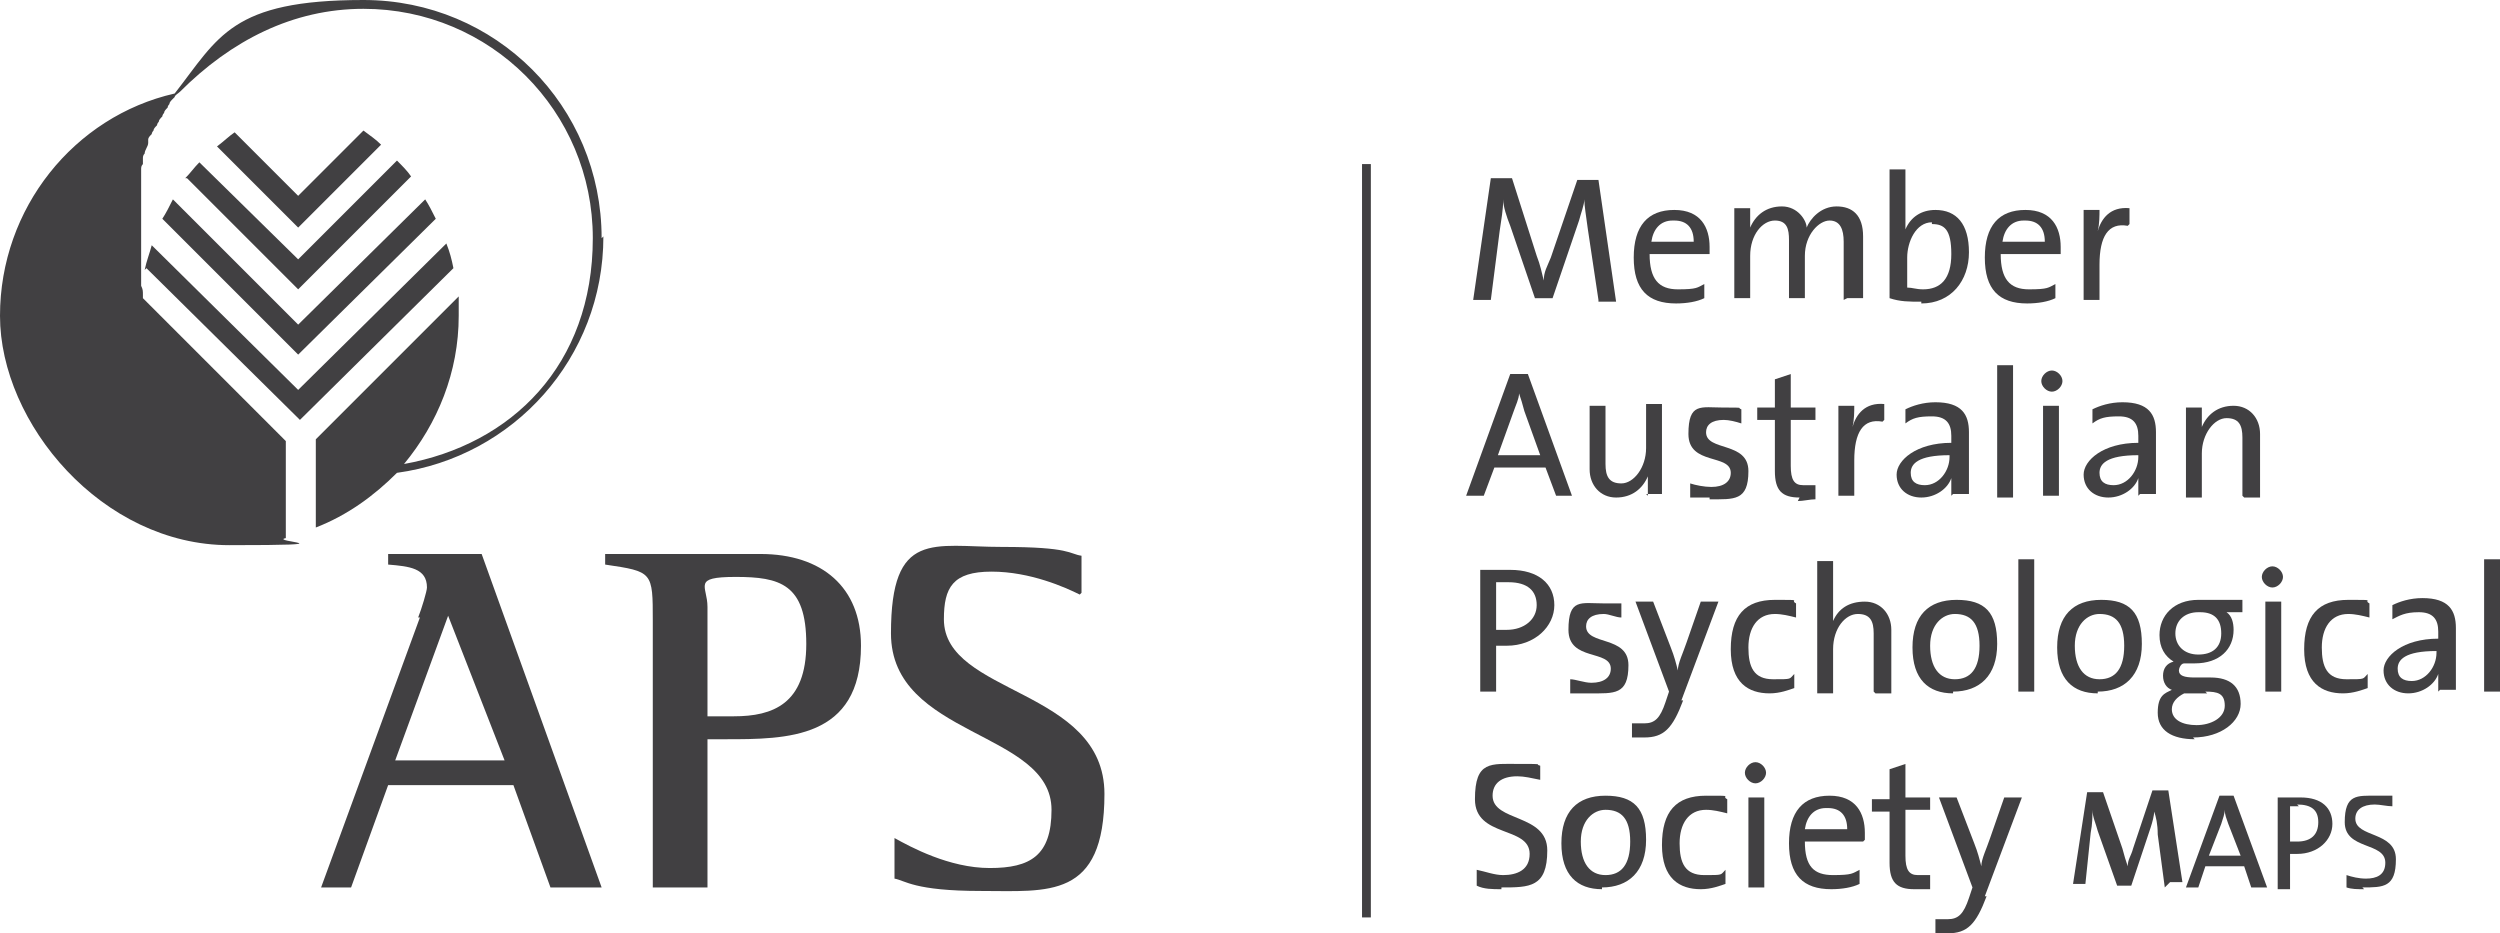
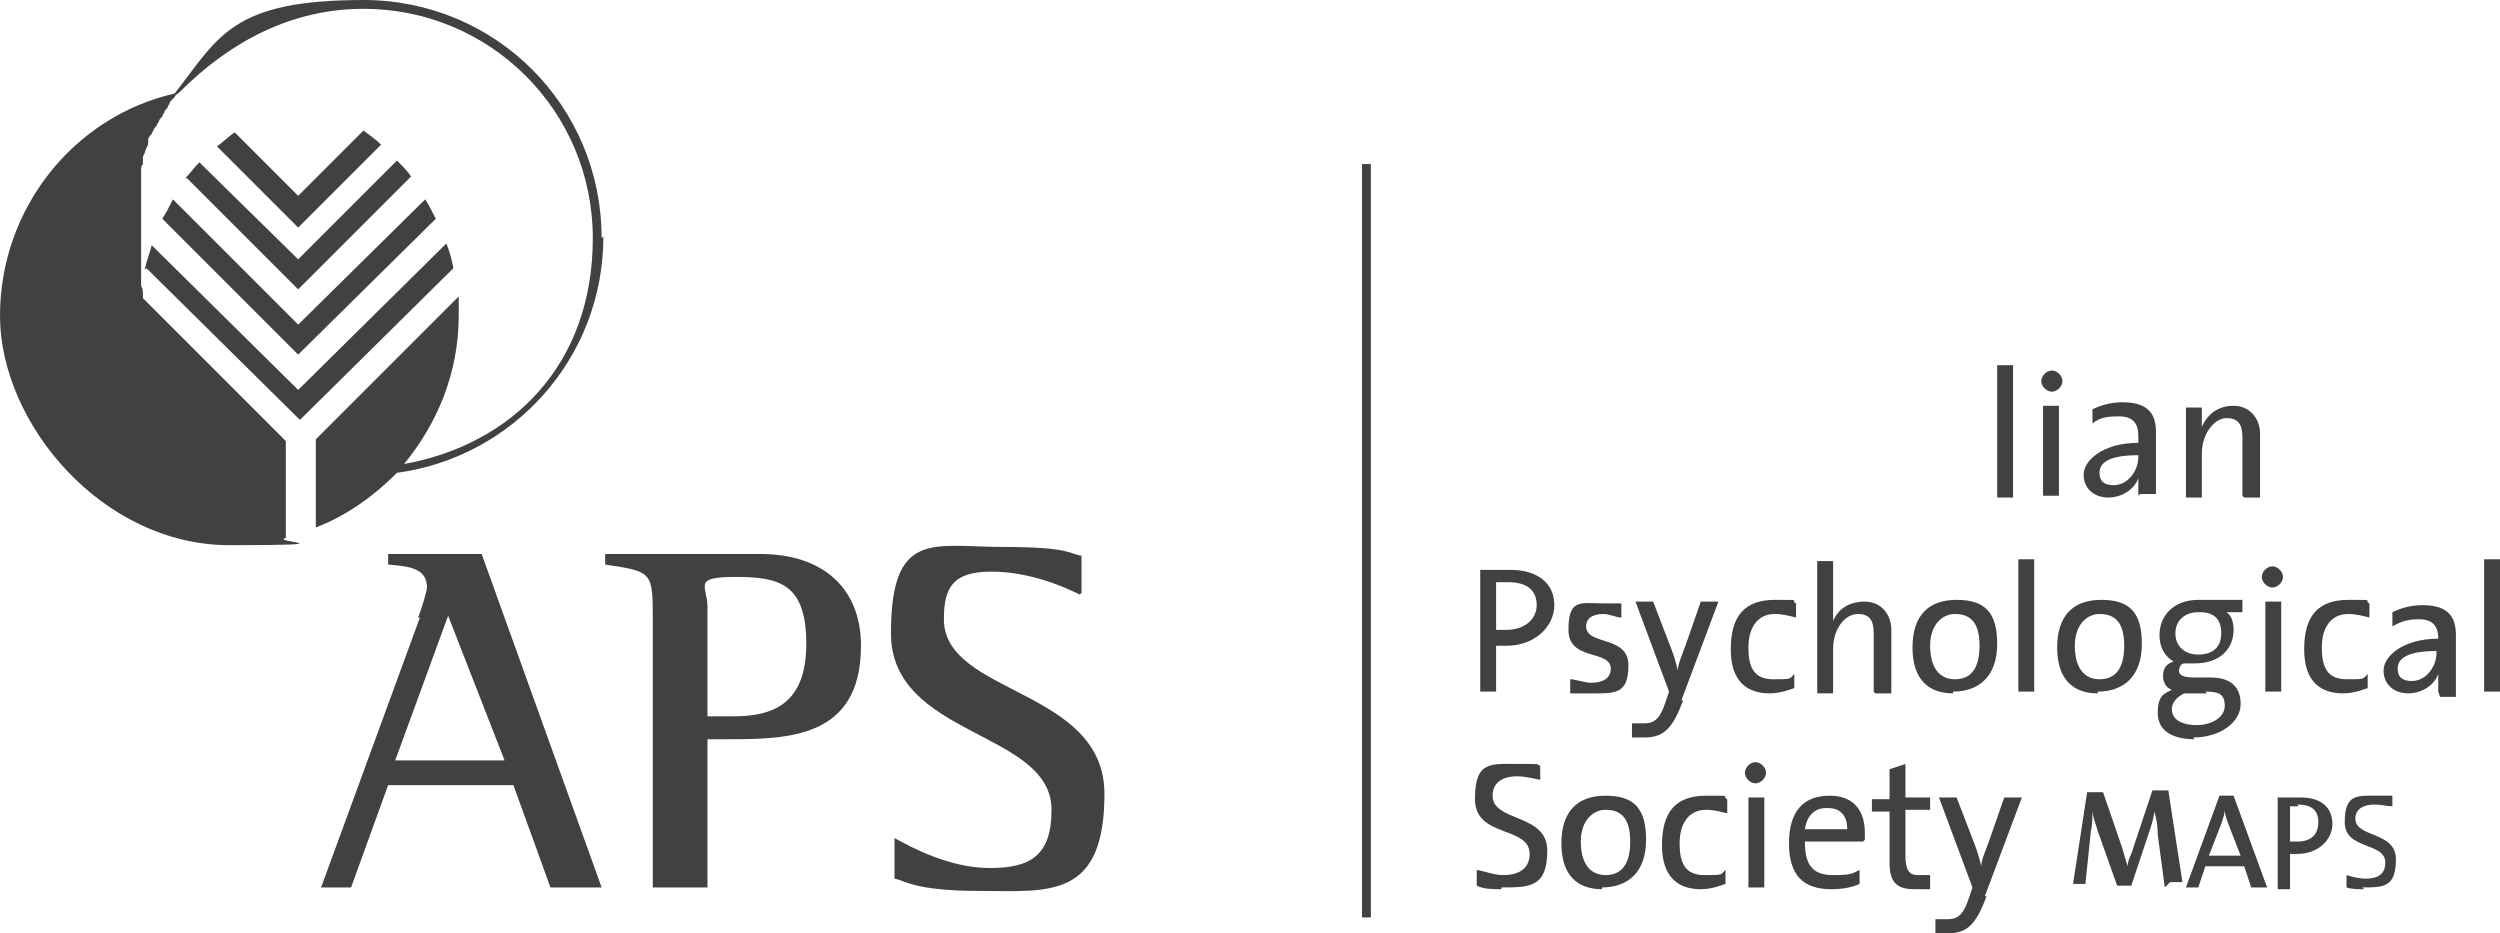
<svg xmlns="http://www.w3.org/2000/svg" id="Layer_1" version="1.1" viewBox="0 0 141.7 52.9">
  <defs>
    <style> .st0 { fill: none; } .st1 { fill: #414042; } .st2 { clip-path: url(#clippath-1); } .st3 { clip-path: url(#clippath-3); } .st4 { clip-path: url(#clippath-4); } .st5 { clip-path: url(#clippath-2); } .st6 { clip-path: url(#clippath); } </style>
    <clipPath id="clippath">
-       <rect class="st0" width="141.7" height="52.9" />
-     </clipPath>
+       </clipPath>
    <clipPath id="clippath-1">
      <rect class="st0" width="141.7" height="52.9" />
    </clipPath>
    <clipPath id="clippath-2">
      <rect class="st0" width="141.7" height="52.9" />
    </clipPath>
    <clipPath id="clippath-3">
      <rect class="st0" width="141.7" height="52.9" />
    </clipPath>
    <clipPath id="clippath-4">
      <rect class="st0" width="141.7" height="52.9" />
    </clipPath>
  </defs>
  <g class="st6">
    <g>
      <path class="st1" d="M90.6,17l-.6-4c-.1-.8-.2-1.3-.2-1.7h0c0,.3-.2.8-.3,1.2l-1.5,4.4h-1l-1.4-4.1c-.2-.5-.4-1.1-.4-1.5h0c0,.6-.1,1.1-.2,1.8l-.5,3.9h-1l1-6.9h1.2l1.4,4.4c.2.5.3,1,.4,1.4h0c0-.5.2-.8.4-1.3l1.5-4.4h1.2l1,6.9h-1Z" />
      <path class="st1" d="M94.8,12.5c-.7,0-1.1.5-1.2,1.2h2.4c0-.8-.4-1.2-1.1-1.2M96.8,14.4h-3.3c0,1.4.5,2,1.6,2s1.1-.1,1.5-.3v.8c-.4.2-1,.3-1.6.3-1.6,0-2.4-.8-2.4-2.6s.8-2.7,2.3-2.7,2,1,2,2.1,0,.3,0,.4" />
      <path class="st1" d="M104.5,17v-3.3c0-.7-.2-1.2-.8-1.2s-1.4.8-1.4,2v2.4h-.9v-3.3c0-.6-.1-1.1-.8-1.1s-1.4.8-1.4,2v2.4h-.9v-5.1h.9c0,.3,0,.8,0,1.1h0c.3-.7.9-1.2,1.8-1.2s1.4.8,1.4,1.2c.2-.5.8-1.2,1.7-1.2s1.5.5,1.5,1.7v3.5h-.9,0Z" />
-       <path class="st1" d="M109.5,12.6c-.9,0-1.4,1.1-1.4,2v1.7c.3,0,.5.1.9.1,1,0,1.6-.6,1.6-2s-.4-1.7-1.1-1.7M108.9,17.1c-.7,0-1.2,0-1.8-.2v-7.3h.9v2.5c0,.3,0,.7,0,.9h0c.3-.7.9-1.1,1.7-1.1,1.2,0,1.9.8,1.9,2.4s-1,2.9-2.7,2.9" />
      <path class="st1" d="M114.7,12.5c-.7,0-1.1.5-1.2,1.2h2.4c0-.8-.4-1.2-1.1-1.2M116.7,14.4h-3.3c0,1.4.5,2,1.6,2s1.1-.1,1.5-.3v.8c-.4.2-1,.3-1.6.3-1.6,0-2.4-.8-2.4-2.6s.8-2.7,2.3-2.7,2,1,2,2.1,0,.3,0,.4" />
      <path class="st1" d="M120.6,12.8c-1.1-.2-1.6.6-1.6,2.2v2h-.9v-5.1h.9c0,.3,0,.8-.1,1.2h0c.2-.7.7-1.4,1.8-1.3v.9Z" />
      <path class="st1" d="M86.4,23.3c-.1-.4-.2-.7-.3-1h0c0,.3-.2.7-.3,1l-.9,2.5h2.4s-.9-2.5-.9-2.5ZM88.2,28.1l-.6-1.6h-2.9l-.6,1.6h-1l2.5-6.9h1l2.5,6.9h-1.1Z" />
      <path class="st1" d="M93.4,28.1c0-.3,0-.8,0-1.1h0c-.3.7-.9,1.2-1.8,1.2s-1.5-.7-1.5-1.6v-3.6h.9v3.3c0,.7.2,1.1.9,1.1s1.4-.9,1.4-2v-2.5h.9v5.1h-.9,0Z" />
      <path class="st1" d="M96.9,28.2c-.4,0-.8,0-1.1,0v-.8c.3.1.8.2,1.2.2.7,0,1.1-.3,1.1-.8,0-1.1-2.4-.4-2.4-2.2s.7-1.5,2-1.5.7,0,1,.1v.8c-.3-.1-.7-.2-1-.2-.7,0-1,.3-1,.7,0,1.1,2.4.5,2.4,2.2s-.8,1.6-2.2,1.6" />
      <path class="st1" d="M102,28.2c-1,0-1.4-.4-1.4-1.5v-2.9h-1v-.7h1v-1.6l.9-.3v1.9h1.4v.7h-1.4v2.6c0,.8.2,1.1.7,1.1s.5,0,.7,0v.8c-.3,0-.7.1-1,.1" />
      <path class="st1" d="M106.7,23.9c-1.1-.2-1.6.6-1.6,2.2v2h-.9v-5.1h.9c0,.3,0,.8-.1,1.2h0c.2-.7.7-1.4,1.8-1.3v.9Z" />
      <path class="st1" d="M110.5,25.8c-1.8,0-2.2.5-2.2,1s.3.7.8.7c.8,0,1.4-.8,1.4-1.6,0,0,0,0,0,0ZM110.6,28.1c0-.4,0-.7,0-1h0c-.2.6-.9,1.1-1.7,1.1s-1.4-.5-1.4-1.3,1.1-1.8,3.1-1.8v-.4c0-.7-.3-1.1-1.1-1.1s-1.1.1-1.5.4v-.8c.4-.2,1-.4,1.7-.4,1.5,0,1.9.7,1.9,1.7v2c0,.5,0,1,0,1.5h-.9,0Z" />
    </g>
  </g>
  <rect class="st1" x="113.2" y="20.7" width=".9" height="7.5" />
  <g class="st2">
    <g>
      <path class="st1" d="M115.8,23h.9v5.1h-.9v-5.1ZM116.3,22.2c-.3,0-.6-.3-.6-.6s.3-.6.6-.6.6.3.6.6-.3.6-.6.6" />
      <path class="st1" d="M121.2,25.8c-1.8,0-2.2.5-2.2,1s.3.7.8.7c.8,0,1.4-.8,1.4-1.6,0,0,0,0,0,0ZM121.2,28.1c0-.4,0-.7,0-1h0c-.2.6-.9,1.1-1.7,1.1s-1.4-.5-1.4-1.3,1.1-1.8,3.1-1.8v-.4c0-.7-.3-1.1-1.1-1.1s-1.1.1-1.5.4v-.8c.4-.2,1-.4,1.7-.4,1.5,0,1.9.7,1.9,1.7v2c0,.5,0,1,0,1.5h-.9,0Z" />
      <path class="st1" d="M127.1,28.1v-3.3c0-.7-.2-1.1-.9-1.1s-1.4.9-1.4,2v2.5h-.9v-5.1h.9c0,.3,0,.8,0,1.1h0c.3-.7.9-1.2,1.8-1.2s1.5.7,1.5,1.6v3.6h-.9Z" />
      <path class="st1" d="M85.5,33c-.3,0-.5,0-.7,0v2.7c.2,0,.4,0,.6,0,1,0,1.7-.6,1.7-1.4s-.5-1.3-1.6-1.3M85.4,36.6c-.2,0-.4,0-.6,0v2.6h-.9v-6.9c.5,0,1.1,0,1.7,0,1.6,0,2.5.8,2.5,2s-1.1,2.3-2.7,2.3" />
      <path class="st1" d="M90.1,39.3c-.4,0-.8,0-1.1,0v-.8c.3,0,.8.2,1.2.2.7,0,1.1-.3,1.1-.8,0-1.1-2.4-.4-2.4-2.2s.7-1.5,2-1.5.7,0,1,0v.8c-.3,0-.7-.2-1-.2-.7,0-1,.3-1,.7,0,1.1,2.4.5,2.4,2.2s-.8,1.6-2.2,1.6" />
      <path class="st1" d="M95.4,39.7c-.6,1.6-1.1,2.1-2.2,2.1s-.5,0-.7,0v-.8c.3,0,.5,0,.7,0,.6,0,.9-.3,1.2-1.2l.2-.6-1.9-5.1h1l1,2.6c.2.5.3.9.4,1.3h0c0-.4.3-1,.5-1.6l.8-2.3h1l-2.1,5.6h0Z" />
      <path class="st1" d="M100.3,39.3c-1.2,0-2.2-.6-2.2-2.5s.8-2.8,2.5-2.8.8,0,1.2.2v.8c-.4-.1-.8-.2-1.2-.2-1,0-1.5.8-1.5,1.9s.3,1.8,1.4,1.8.9,0,1.2-.3v.8c-.3.1-.8.3-1.4.3" />
      <path class="st1" d="M106.2,39.2v-3.3c0-.7-.2-1.1-.9-1.1s-1.4.8-1.4,2v2.5h-.9v-7.5h.9v2.4c0,.3,0,.8,0,1h0c.3-.7.9-1.1,1.8-1.1s1.5.7,1.5,1.6v3.6h-.9,0Z" />
      <path class="st1" d="M110.8,34.8c-.7,0-1.4.6-1.4,1.8s.5,1.9,1.4,1.9,1.4-.6,1.4-1.9-.5-1.8-1.4-1.8M110.7,39.3c-1.4,0-2.3-.8-2.3-2.6s.9-2.7,2.5-2.7,2.3.7,2.3,2.5-1,2.7-2.5,2.7" />
    </g>
  </g>
  <rect class="st1" x="114.4" y="31.7" width=".9" height="7.5" />
  <g class="st5">
    <g>
      <path class="st1" d="M119,34.8c-.7,0-1.4.6-1.4,1.8s.5,1.9,1.4,1.9,1.4-.6,1.4-1.9-.5-1.8-1.4-1.8M118.9,39.3c-1.4,0-2.3-.8-2.3-2.6s.9-2.7,2.5-2.7,2.3.7,2.3,2.5-1,2.7-2.5,2.7" />
      <path class="st1" d="M124.6,34.7c-.8,0-1.3.5-1.3,1.2s.5,1.2,1.3,1.2,1.3-.4,1.3-1.2-.4-1.2-1.2-1.2M125.1,39.3h-1.3c-.4.2-.7.5-.7.9,0,.6.6.9,1.4.9s1.6-.4,1.6-1.1-.4-.8-1.1-.8M124.4,41.9c-1.3,0-2.1-.5-2.1-1.5s.4-1.1.8-1.3c-.3-.1-.5-.4-.5-.8s.2-.7.6-.8c-.5-.3-.8-.8-.8-1.5,0-1.1.8-2,2.2-2s.5,0,.8,0h1.7v.7h-.9c.3.2.4.6.4,1,0,1.1-.8,1.9-2.2,1.9s-.5,0-.6,0c-.2,0-.3.3-.3.4,0,.3.3.4.9.4h.9c1.1,0,1.7.5,1.7,1.5s-1.1,1.9-2.7,1.9" />
      <path class="st1" d="M128.4,34.1h.9v5.1h-.9v-5.1ZM128.8,33.3c-.3,0-.6-.3-.6-.6s.3-.6.6-.6.6.3.6.6-.3.6-.6.6" />
      <path class="st1" d="M132.8,39.3c-1.2,0-2.2-.6-2.2-2.5s.8-2.8,2.5-2.8.8,0,1.2.2v.8c-.4-.1-.8-.2-1.2-.2-1,0-1.5.8-1.5,1.9s.3,1.8,1.4,1.8.9,0,1.2-.3v.8c-.3.1-.8.3-1.4.3" />
-       <path class="st1" d="M138.1,36.9c-1.8,0-2.2.5-2.2,1s.3.7.8.7c.8,0,1.4-.8,1.4-1.6h0ZM138.2,39.2c0-.4,0-.7,0-1h0c-.2.6-.9,1.1-1.7,1.1s-1.4-.5-1.4-1.3,1.1-1.8,3.1-1.8v-.4c0-.7-.3-1.1-1.1-1.1s-1.1.2-1.5.4v-.8c.4-.2,1-.4,1.7-.4,1.5,0,1.9.7,1.9,1.7v2c0,.5,0,1,0,1.5h-.9Z" />
+       <path class="st1" d="M138.1,36.9c-1.8,0-2.2.5-2.2,1s.3.7.8.7c.8,0,1.4-.8,1.4-1.6h0ZM138.2,39.2c0-.4,0-.7,0-1h0c-.2.6-.9,1.1-1.7,1.1s-1.4-.5-1.4-1.3,1.1-1.8,3.1-1.8c0-.7-.3-1.1-1.1-1.1s-1.1.2-1.5.4v-.8c.4-.2,1-.4,1.7-.4,1.5,0,1.9.7,1.9,1.7v2c0,.5,0,1,0,1.5h-.9Z" />
    </g>
  </g>
  <rect class="st1" x="140.8" y="31.7" width=".9" height="7.5" />
  <g class="st3">
    <g>
      <path class="st1" d="M85.1,50.4c-.5,0-1,0-1.4-.2v-.9c.5.1,1,.3,1.5.3.8,0,1.5-.3,1.5-1.2,0-1.6-3.1-.9-3.1-3.1s.9-2,2.5-2,.8,0,1.2.1v.8c-.5-.1-.9-.2-1.3-.2-.9,0-1.4.4-1.4,1.1,0,1.5,3.1,1,3.1,3.1s-1,2.1-2.6,2.1" />
      <path class="st1" d="M91,45.9c-.7,0-1.4.6-1.4,1.8s.5,1.9,1.4,1.9,1.4-.6,1.4-1.9-.5-1.8-1.4-1.8M90.8,50.4c-1.4,0-2.3-.8-2.3-2.6s.9-2.7,2.5-2.7,2.3.7,2.3,2.5-1,2.7-2.5,2.7" />
      <path class="st1" d="M96.4,50.4c-1.2,0-2.2-.6-2.2-2.5s.8-2.8,2.5-2.8.8,0,1.2.2v.8c-.4-.1-.8-.2-1.2-.2-1,0-1.5.8-1.5,1.9s.3,1.8,1.4,1.8.9,0,1.2-.3v.8c-.3.1-.8.3-1.4.3" />
      <path class="st1" d="M99.1,45.2h.9v5.1h-.9v-5.1ZM99.5,44.4c-.3,0-.6-.3-.6-.6s.3-.6.6-.6.6.3.6.6-.3.6-.6.6" />
      <path class="st1" d="M103.5,45.8c-.7,0-1.1.5-1.2,1.2h2.4c0-.8-.4-1.2-1.1-1.2M105.6,47.7h-3.3c0,1.4.5,1.9,1.6,1.9s1.1-.1,1.5-.3v.8c-.4.2-1,.3-1.6.3-1.6,0-2.4-.8-2.4-2.6s.8-2.7,2.3-2.7,2,1,2,2.1,0,.3,0,.4" />
      <path class="st1" d="M108.5,50.4c-1,0-1.4-.4-1.4-1.5v-2.9h-1v-.7h1v-1.7l.9-.3v1.9h1.4v.7h-1.4v2.6c0,.8.2,1.1.7,1.1s.5,0,.7,0v.8c-.3,0-.7,0-1,0" />
      <path class="st1" d="M112.6,50.8c-.6,1.6-1.1,2.1-2.2,2.1s-.5,0-.7,0v-.8c.3,0,.5,0,.7,0,.6,0,.9-.3,1.2-1.2l.2-.6-1.9-5.1h1l1,2.6c.2.5.3.9.4,1.3h0c0-.4.3-1,.5-1.6l.8-2.3h1l-2.1,5.6h0Z" />
      <path class="st1" d="M122.7,50.3l-.4-3c0-.6-.1-1-.2-1.3h0c0,.2-.1.6-.2.9l-1.1,3.3h-.8l-1.1-3.1c-.1-.4-.3-.8-.3-1.2h0c0,.4,0,.8-.1,1.3l-.3,2.9h-.7l.8-5.2h.9l1.1,3.2c.1.4.2.7.3,1h0c0-.4.2-.6.3-1l1.1-3.3h.9l.8,5.2h-.7,0Z" />
      <path class="st1" d="M126.3,46.7c-.1-.3-.2-.5-.2-.8h0c0,.2-.1.5-.2.8l-.7,1.8h1.8l-.7-1.8h0ZM127.6,50.3l-.4-1.2h-2.2l-.4,1.2h-.7l1.9-5.2h.8l1.9,5.2h-.8,0Z" />
      <path class="st1" d="M130.3,45.7h-.5v2c.1,0,.3,0,.4,0,.8,0,1.2-.4,1.2-1.1s-.4-1-1.2-1M130.2,48.4c-.1,0-.3,0-.4,0v2h-.7v-5.2c.4,0,.8,0,1.3,0,1.2,0,1.8.6,1.8,1.5s-.8,1.7-2,1.7" />
      <path class="st1" d="M134,50.4c-.4,0-.7,0-1-.1v-.7c.3.1.7.2,1.1.2.6,0,1.1-.2,1.1-.9,0-1.2-2.3-.7-2.3-2.3s.7-1.5,1.8-1.5.6,0,.9,0v.6c-.3,0-.7-.1-1-.1-.7,0-1.1.3-1.1.8,0,1.1,2.3.7,2.3,2.3s-.7,1.6-1.9,1.6" />
    </g>
  </g>
  <rect class="st1" x="77.2" y="9.3" width=".5" height="42.7" />
  <g class="st4">
    <g>
      <path class="st1" d="M22.4,43.1h6.2l-3.2-8.2-3,8.2ZM23.7,35c.2-.5.5-1.5.5-1.7,0-1.1-1-1.2-2.2-1.3v-.6h5.3l6.8,18.9h-2.9l-2.1-5.8h-7.1l-2.1,5.8h-1.7l5.6-15.3Z" />
      <path class="st1" d="M40.1,40.6h1.5c2.2,0,4.1-.7,4.1-4.1s-1.5-3.8-4-3.8-1.6.5-1.6,1.7v6.2h0ZM37,35.2c0-2.8,0-2.8-2.7-3.2v-.6h8.8c3.5,0,5.7,1.9,5.7,5.2,0,5.3-4.2,5.3-7.7,5.3h-1v8.4h-3.1v-15.1h0Z" />
      <path class="st1" d="M61.2,33.7c-.8-.4-2.8-1.3-5-1.3s-2.7.9-2.7,2.7c0,4.3,9.1,3.9,9.1,9.9s-3.2,5.5-7,5.5-4.3-.6-4.9-.7v-2.3c.9.5,3.1,1.7,5.4,1.7s3.5-.7,3.5-3.3c0-4.5-9.1-4.1-9.1-10s2.4-4.9,6.3-4.9,3.8.4,4.5.5c0,0,0,2.1,0,2.1Z" />
      <path class="st1" d="M8.3,15.2l8.7,8.6,8.7-8.6c-.1-.5-.2-.9-.4-1.4l-8.4,8.3-8.3-8.2c-.1.4-.3.9-.4,1.4" />
      <path class="st1" d="M10.6,10.1l6.3,6.3,6.4-6.4c-.2-.3-.5-.6-.8-.9l-5.6,5.6-5.6-5.5c-.3.3-.5.6-.8.9" />
      <path class="st1" d="M9.2,12.4l7.7,7.7,7.8-7.7c-.2-.4-.4-.8-.6-1.1l-7.2,7.1-7.1-7.1c-.2.4-.4.8-.6,1.1" />
      <path class="st1" d="M21.6,8.2c-.3-.3-.6-.5-1-.8l-3.7,3.7-3.6-3.6c-.3.2-.6.5-1,.8l4.6,4.6,4.6-4.6h0Z" />
      <path class="st1" d="M34.1,13.5C34.1,6,28.1,0,20.6,0s-8.2,2.1-10.7,5.3C4.2,6.6,0,11.8,0,17.9s5.8,13,13,13,2.2-.2,3.2-.4v-5.5l-8.1-8.1c0,0,0-.1,0-.2,0-.2,0-.3-.1-.5,0,0,0-.2,0-.3,0-.2,0-.4,0-.5,0,0,0-.2,0-.3,0-.2,0-.4,0-.6,0,0,0-.2,0-.3,0-.2,0-.5,0-.7h0c0-.3,0-.5,0-.7,0,0,0-.1,0-.1,0-.2,0-.3,0-.5,0,0,0-.1,0-.2,0-.1,0-.3,0-.4,0,0,0-.2,0-.2,0-.1,0-.2,0-.4,0,0,0-.2,0-.2,0-.1,0-.2,0-.4,0,0,0-.2,0-.2,0-.1,0-.2,0-.3,0,0,0-.2,0-.3,0-.1,0-.2.1-.3,0,0,0-.2,0-.3,0-.1,0-.2.1-.3,0-.2.2-.4.2-.6,0,0,0-.1,0-.2,0-.1.1-.2.2-.3,0,0,0-.1.1-.2,0-.1.1-.2.2-.3,0,0,0-.1.1-.2,0-.1.1-.2.2-.3,0,0,0-.1.1-.2,0-.1.1-.2.2-.3,0,0,0-.1.1-.2,0-.1.1-.2.2-.3,0,0,0,0,.1-.1,0-.1.2-.2.3-.3C13.1,2.3,16.6.5,20.6.5c7.2,0,13,5.8,13,13s-4.6,11.7-10.7,12.8h0c1.9-2.3,3.1-5.2,3.1-8.4s0-.7,0-1.1l-8.1,8.1v5c1.8-.7,3.3-1.8,4.6-3.1,6.6-.9,11.7-6.5,11.7-13.4" />
    </g>
  </g>
</svg>